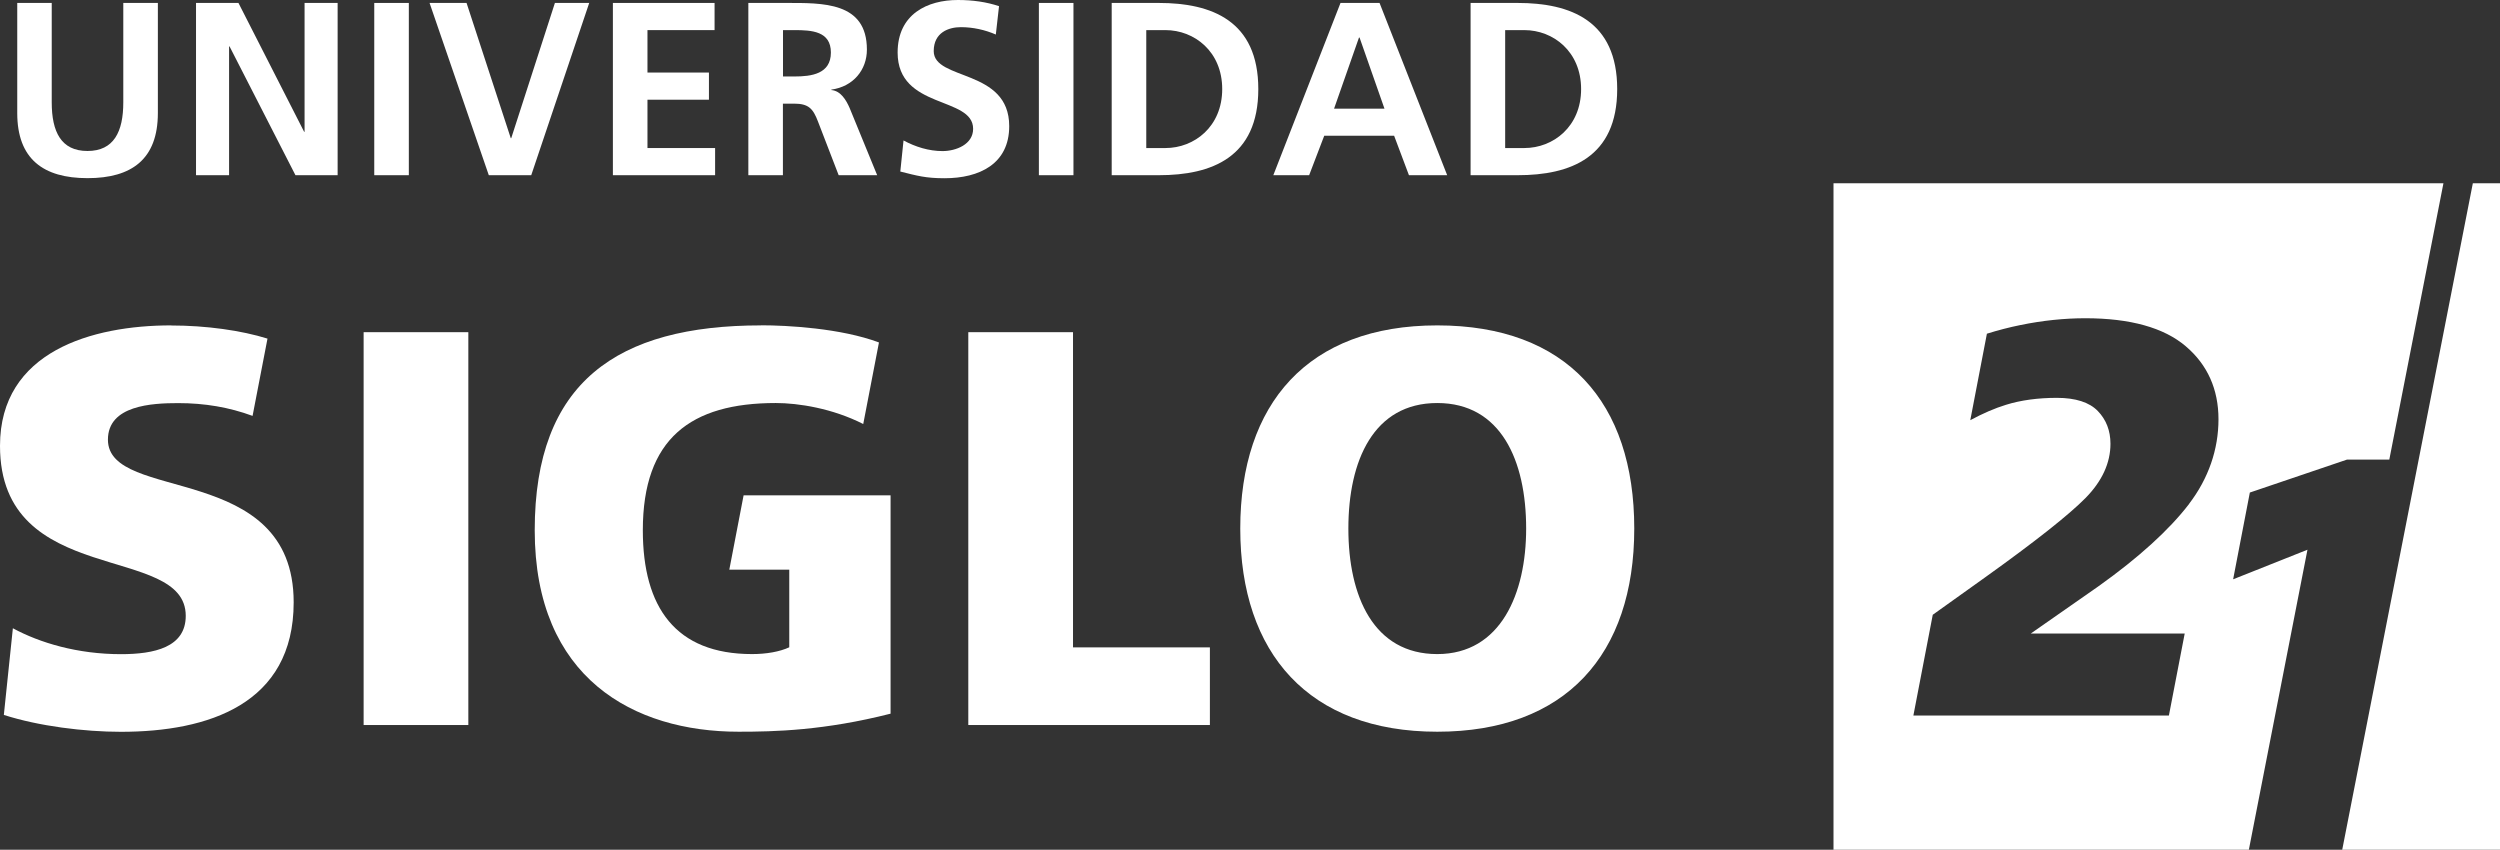
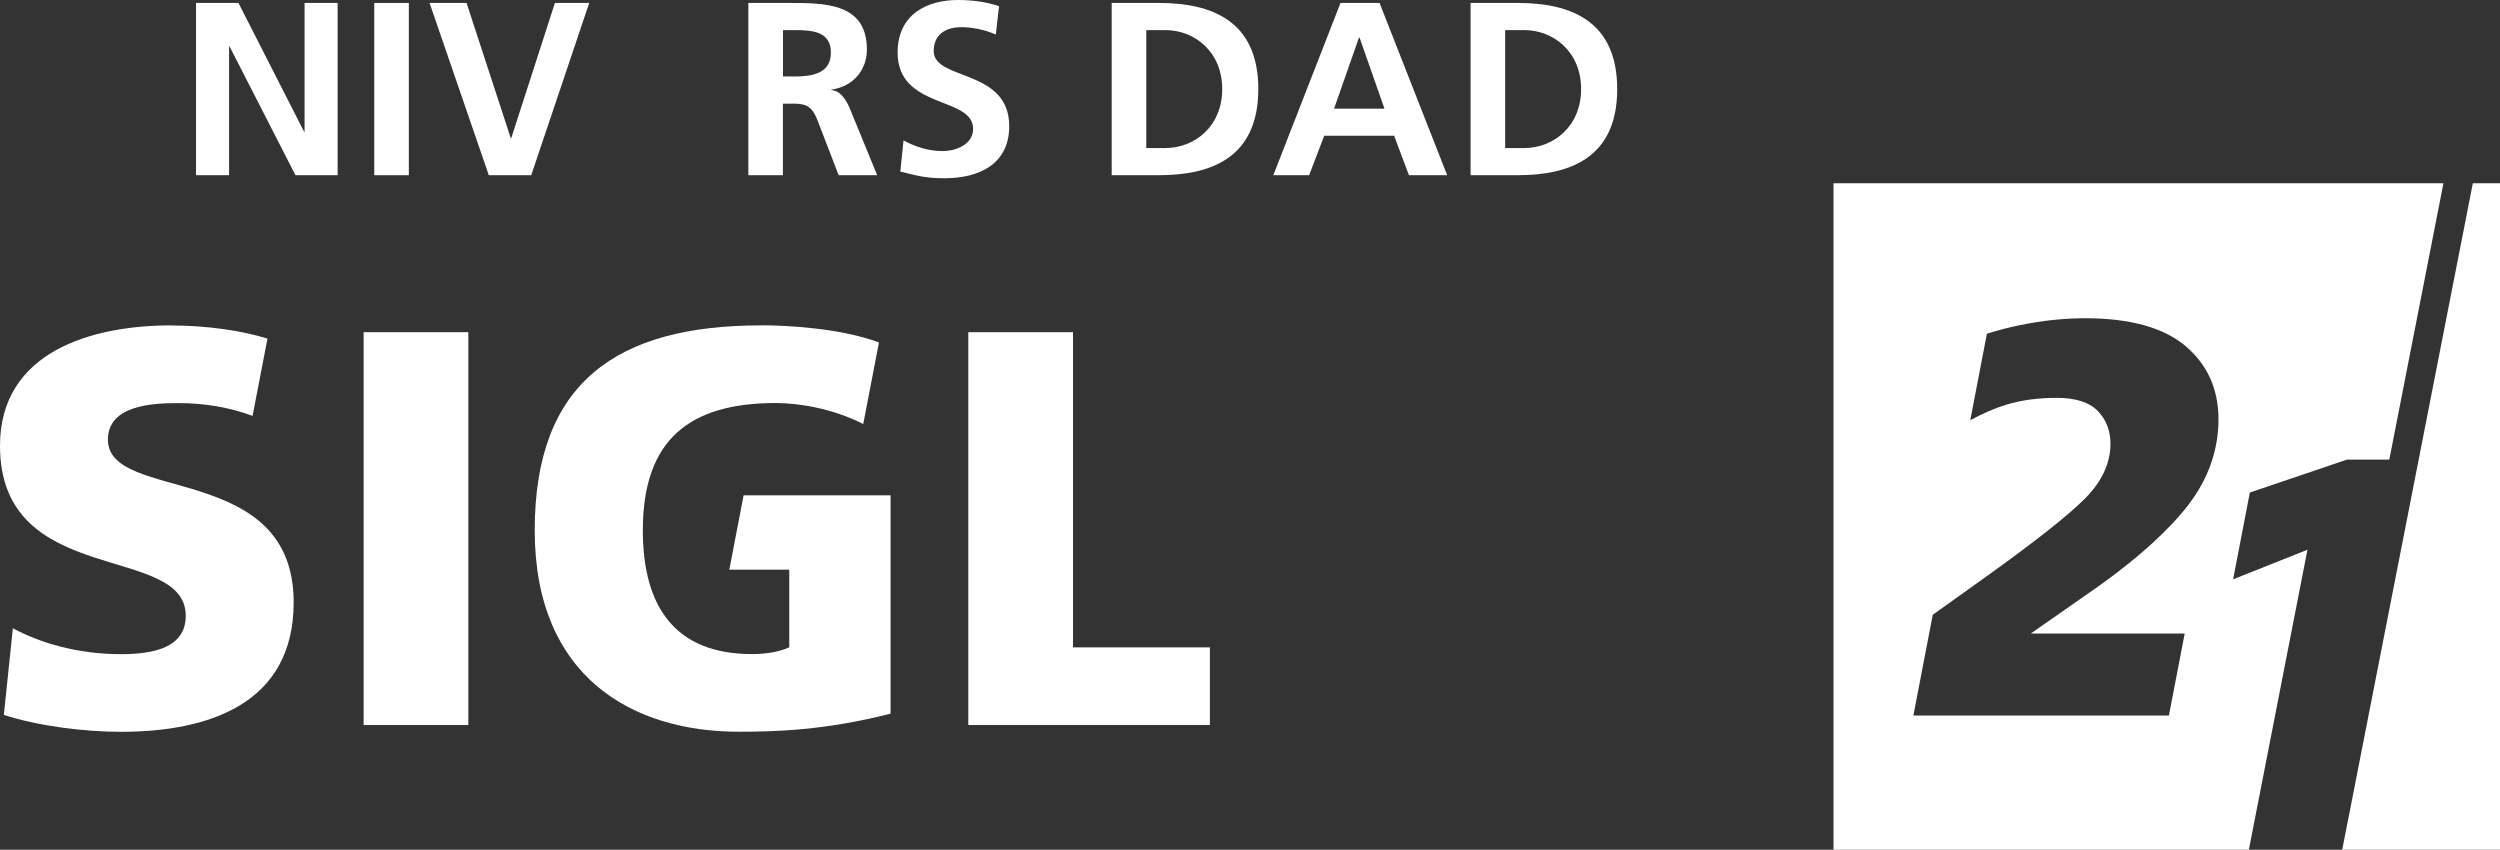
<svg xmlns="http://www.w3.org/2000/svg" id="Capa_2" viewBox="0 0 279.82 95.11">
  <rect x="0" y="0" width="279.82" height="95.11" fill="#333333" stroke="none" />
  <defs>
    <style>.cls-1{fill:#fff;stroke-width:0px;}</style>
  </defs>
  <g id="Capa_1-2">
-     <path class="cls-1" d="m1.92.33h3.87v11.13c0,3.29,1.05,5.44,4,5.44s4.01-2.15,4.01-5.44V.33h3.87v12.32c0,5.17-2.93,7.29-7.87,7.29s-7.87-2.13-7.87-7.29V.33Z" />
    <path class="cls-1" d="m21.94.33h4.75l7.35,14.42h.05V.33h3.7v19.28h-4.72l-7.38-14.42h-.05v14.42h-3.7V.33Z" />
    <path class="cls-1" d="m41.89.33h3.87v19.28h-3.87V.33Z" />
    <path class="cls-1" d="m48.08.33h4.14l4.95,15.14h.05L62.11.33h3.84l-6.49,19.28h-4.75L48.08.33Z" />
-     <path class="cls-1" d="m68.6.33h11.38v3.04h-7.51v4.75h6.88v3.04h-6.88v5.41h7.57v3.04h-11.44V.33Z" />
    <path class="cls-1" d="m83.77.33h4.17c4.14,0,9.09-.14,9.09,5.22,0,2.27-1.52,4.14-3.98,4.48v.05c1.05.08,1.66,1.13,2.04,1.99l3.09,7.54h-4.31l-2.32-6.02c-.55-1.44-1.05-1.99-2.68-1.99h-1.24v8.01h-3.87V.33Zm3.87,8.23h1.27c1.91,0,4.09-.28,4.09-2.68s-2.16-2.51-4.09-2.51h-1.27v5.19Z" />
    <path class="cls-1" d="m111.47,3.87c-1.21-.53-2.57-.83-3.92-.83s-3.04.58-3.04,2.68c0,3.34,8.45,1.93,8.45,8.4,0,4.23-3.34,5.83-7.24,5.83-2.1,0-3.04-.27-4.95-.75l.36-3.48c1.33.72,2.84,1.19,4.36,1.19s3.43-.75,3.43-2.49c0-3.68-8.45-2.15-8.45-8.54,0-4.31,3.34-5.88,6.74-5.88,1.66,0,3.2.22,4.61.69l-.36,3.18Z" />
-     <path class="cls-1" d="m116.28.33h3.87v19.28h-3.87V.33Z" />
    <path class="cls-1" d="m124.43.33h5.28c5.91,0,11.13,1.99,11.13,9.64s-5.22,9.64-11.13,9.64h-5.28V.33Zm3.87,16.24h2.15c3.23,0,6.35-2.4,6.35-6.6s-3.12-6.6-6.35-6.6h-2.15v13.2Z" />
    <path class="cls-1" d="m150.04.33h4.37l7.57,19.28h-4.28l-1.66-4.42h-7.82l-1.69,4.42h-4.01L150.04.33Zm2.13,3.87h-.06l-2.79,7.96h5.64l-2.79-7.96Z" />
    <path class="cls-1" d="m164.6.33h5.28c5.91,0,11.13,1.99,11.13,9.64s-5.22,9.64-11.13,9.64h-5.28V.33Zm3.87,16.24h2.15c3.23,0,6.35-2.4,6.35-6.6s-3.12-6.6-6.35-6.6h-2.15v13.2Z" />
    <path class="cls-1" d="m40.7,37.18h11.72v43.97h-11.72v-43.97Z" />
-     <path class="cls-1" d="m160.87,36.42c14.49,0,22.05,8.63,22.05,22.74s-7.69,22.74-22.05,22.74-22.05-8.76-22.05-22.74,7.56-22.74,22.05-22.74Zm0,36.79c7.12,0,9.95-6.8,9.95-14.05,0-7.62-2.83-14.05-9.95-14.05s-9.95,6.43-9.95,14.05,2.84,14.05,9.95,14.05Z" />
    <path class="cls-1" d="m85.19,36.42c-16.13,0-25.34,6.36-25.34,22.93s11.1,22.55,22.82,22.55c4.03,0,9.58-.13,17.01-2.02v-24.44h-16.45l-1.6,8.32h6.71v8.69c-1.07.5-2.58.76-4.16.76-8.57,0-12.23-5.23-12.23-13.86,0-10.27,5.37-14.24,14.88-14.24,2.54,0,6.35.6,9.79,2.35l1.76-9.13c-4.28-1.6-10.31-1.92-13.18-1.92Z" />
    <path class="cls-1" d="m19.15,36.42c-8.82,0-19.15,2.9-19.15,13.48,0,16,20.79,10.84,20.79,19.03,0,3.53-3.53,4.29-7.25,4.29-4.85,0-9.07-1.26-12.1-2.9l-1.01,9.7c3.91,1.26,9.01,1.89,13.1,1.89,9.76,0,19.34-3.09,19.34-14.49,0-15.87-20.79-11.09-20.79-18.21,0-3.84,4.91-4.09,7.87-4.09s5.68.46,8.32,1.43l1.67-8.65c-2.92-.91-6.83-1.47-10.81-1.47Z" />
    <polygon class="cls-1" points="135.42 72.46 120.1 72.46 120.1 37.18 108.38 37.18 108.38 81.15 135.42 81.15 135.42 72.46" />
    <polygon class="cls-1" points="279.82 20.51 276.78 20.51 262.16 95.11 279.82 95.11 279.82 20.51" />
    <path class="cls-1" d="m249.95,64.84l1.87-9.71,10.88-3.69h4.73l6.06-30.93h-68.27v74.6h46.49l6.56-33.58-8.32,3.31Zm-4.94-8.42c-2.21,2.88-5.62,5.99-10.16,9.22l-7.55,5.27h17.23l-1.77,9.18h-28.6l2.17-11.28,5.85-4.18c5.63-4.03,9.41-7.02,11.25-8.89,1.85-1.88,2.79-3.92,2.79-6.07,0-1.47-.48-2.7-1.42-3.67-.94-.97-2.48-1.47-4.58-1.47s-4.04.26-5.7.78c-1.24.38-2.58.96-3.99,1.72l1.86-9.68c1.25-.39,2.48-.71,3.76-.97,2.49-.51,4.93-.76,7.25-.76,5.02,0,8.8,1.05,11.24,3.13,2.44,2.07,3.67,4.82,3.67,8.18s-1.11,6.62-3.31,9.49Z" />
  </g>
</svg>